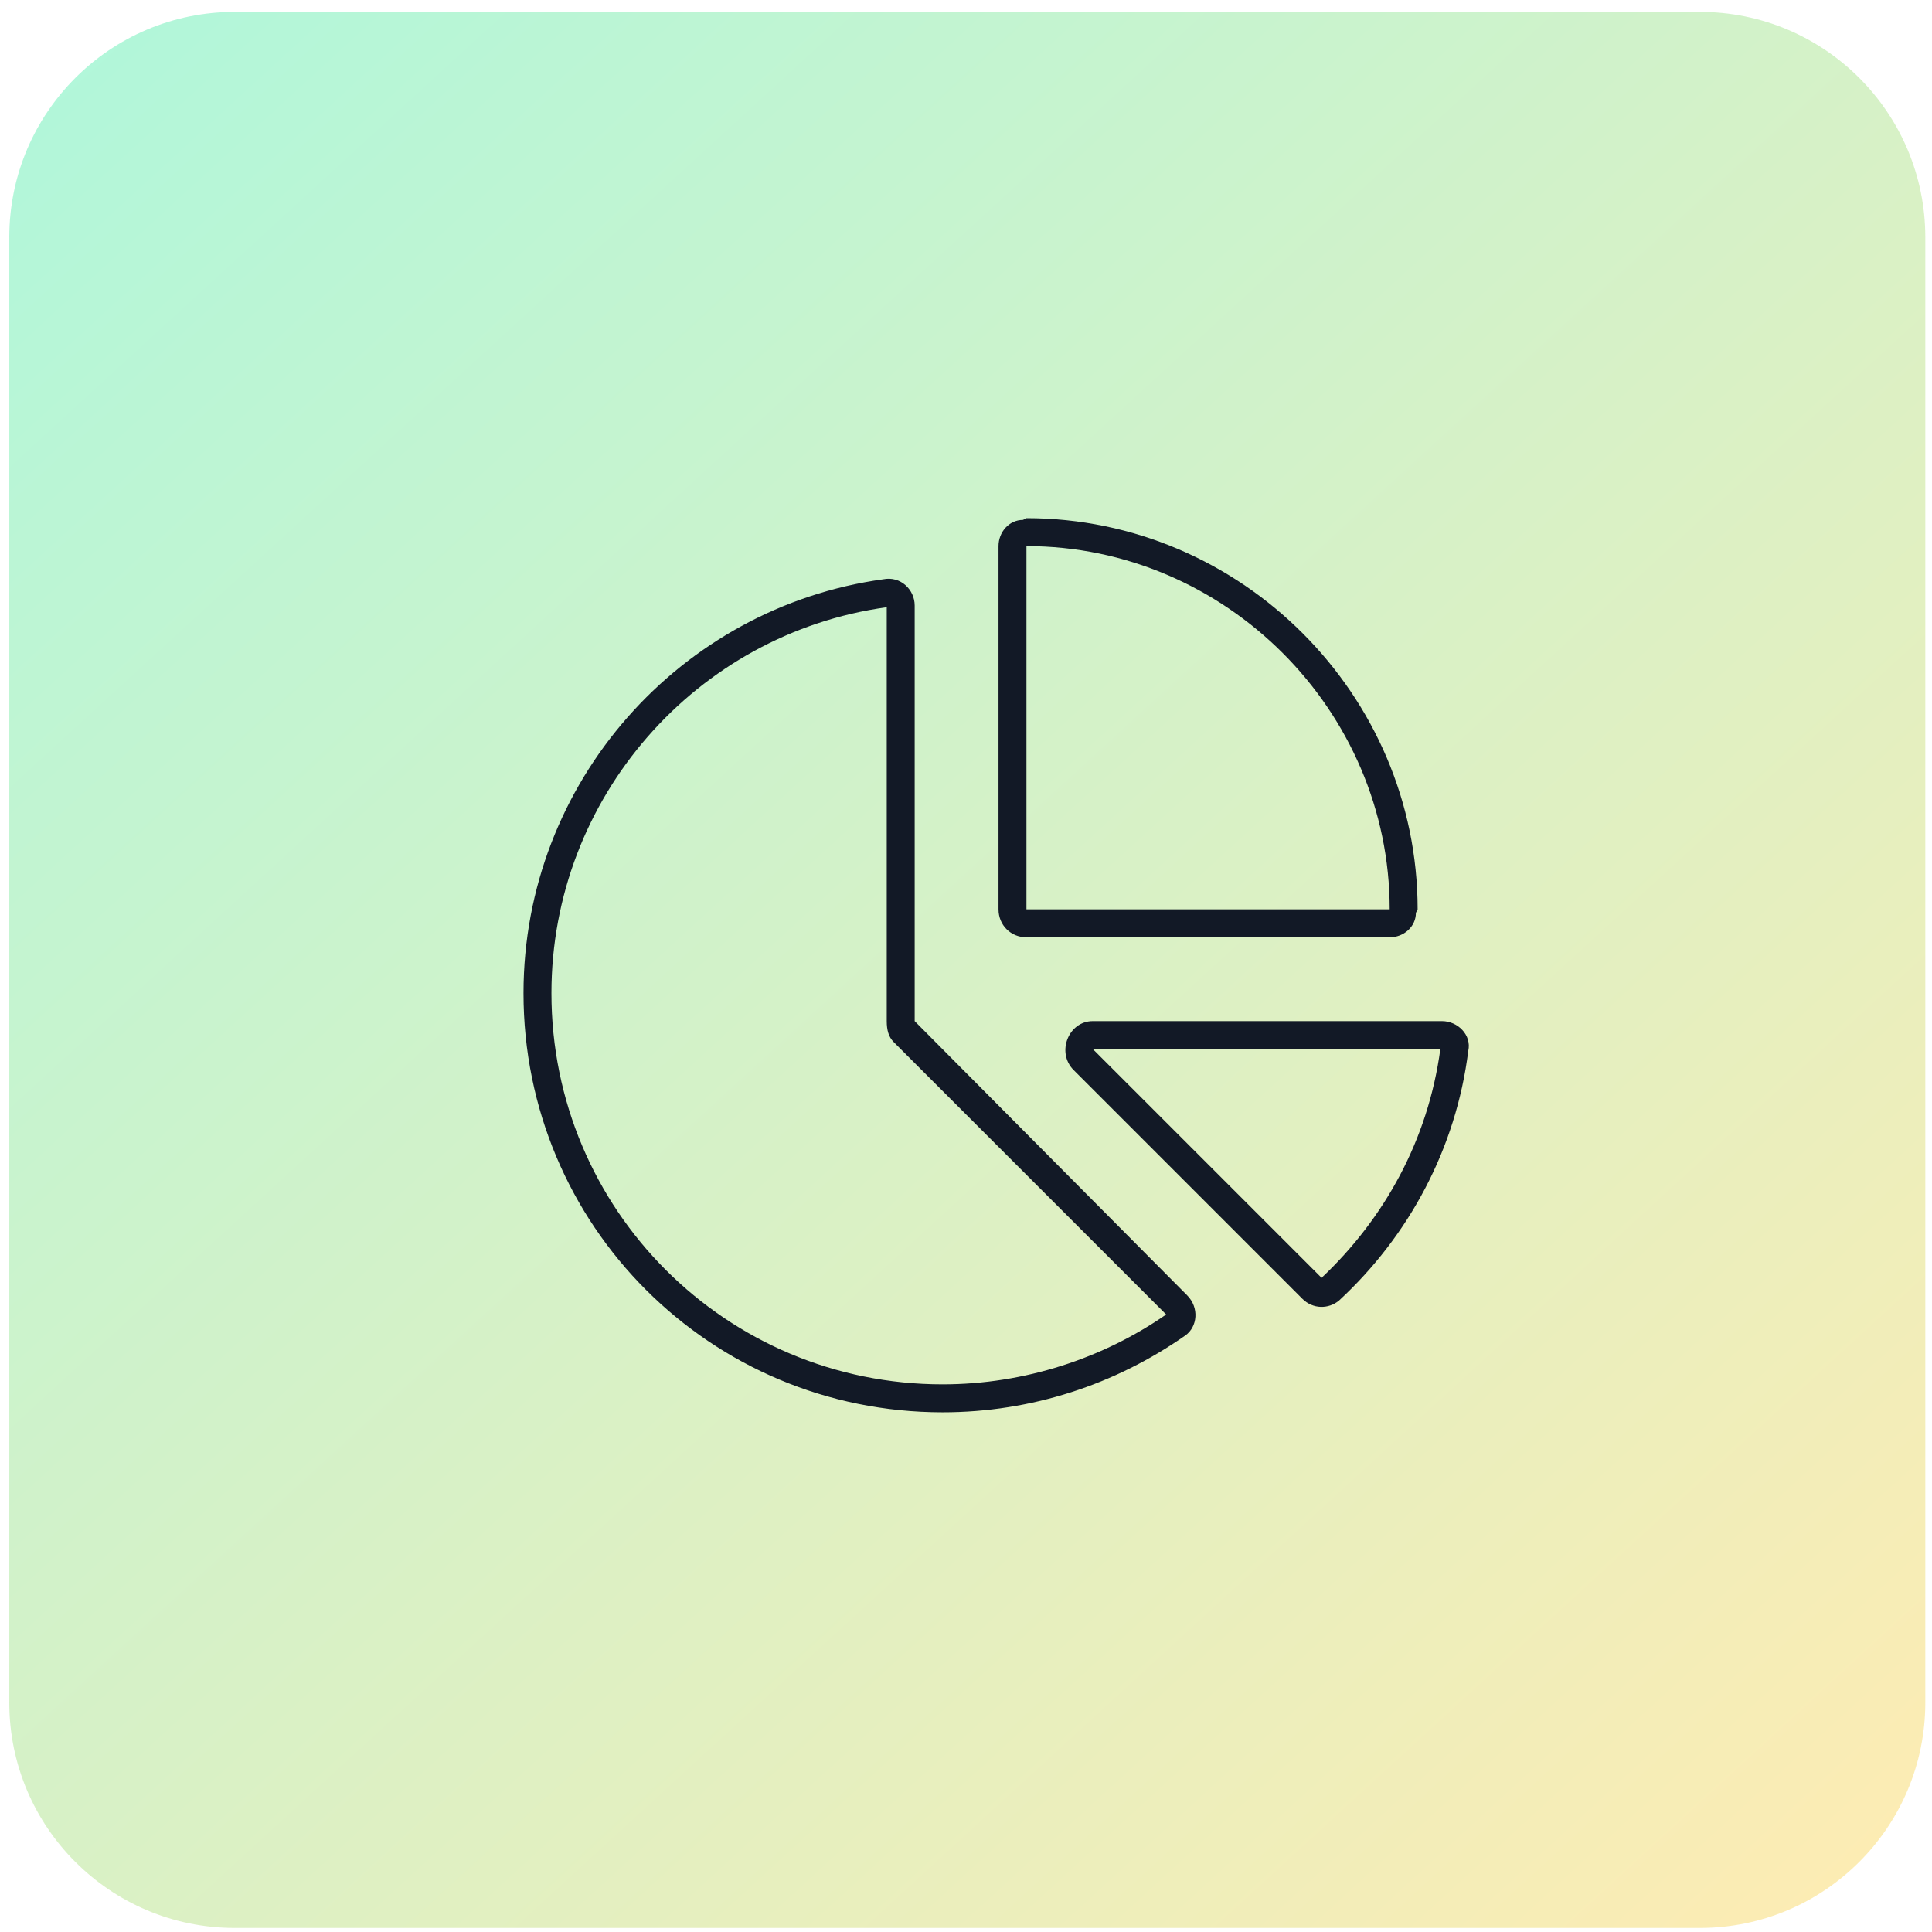
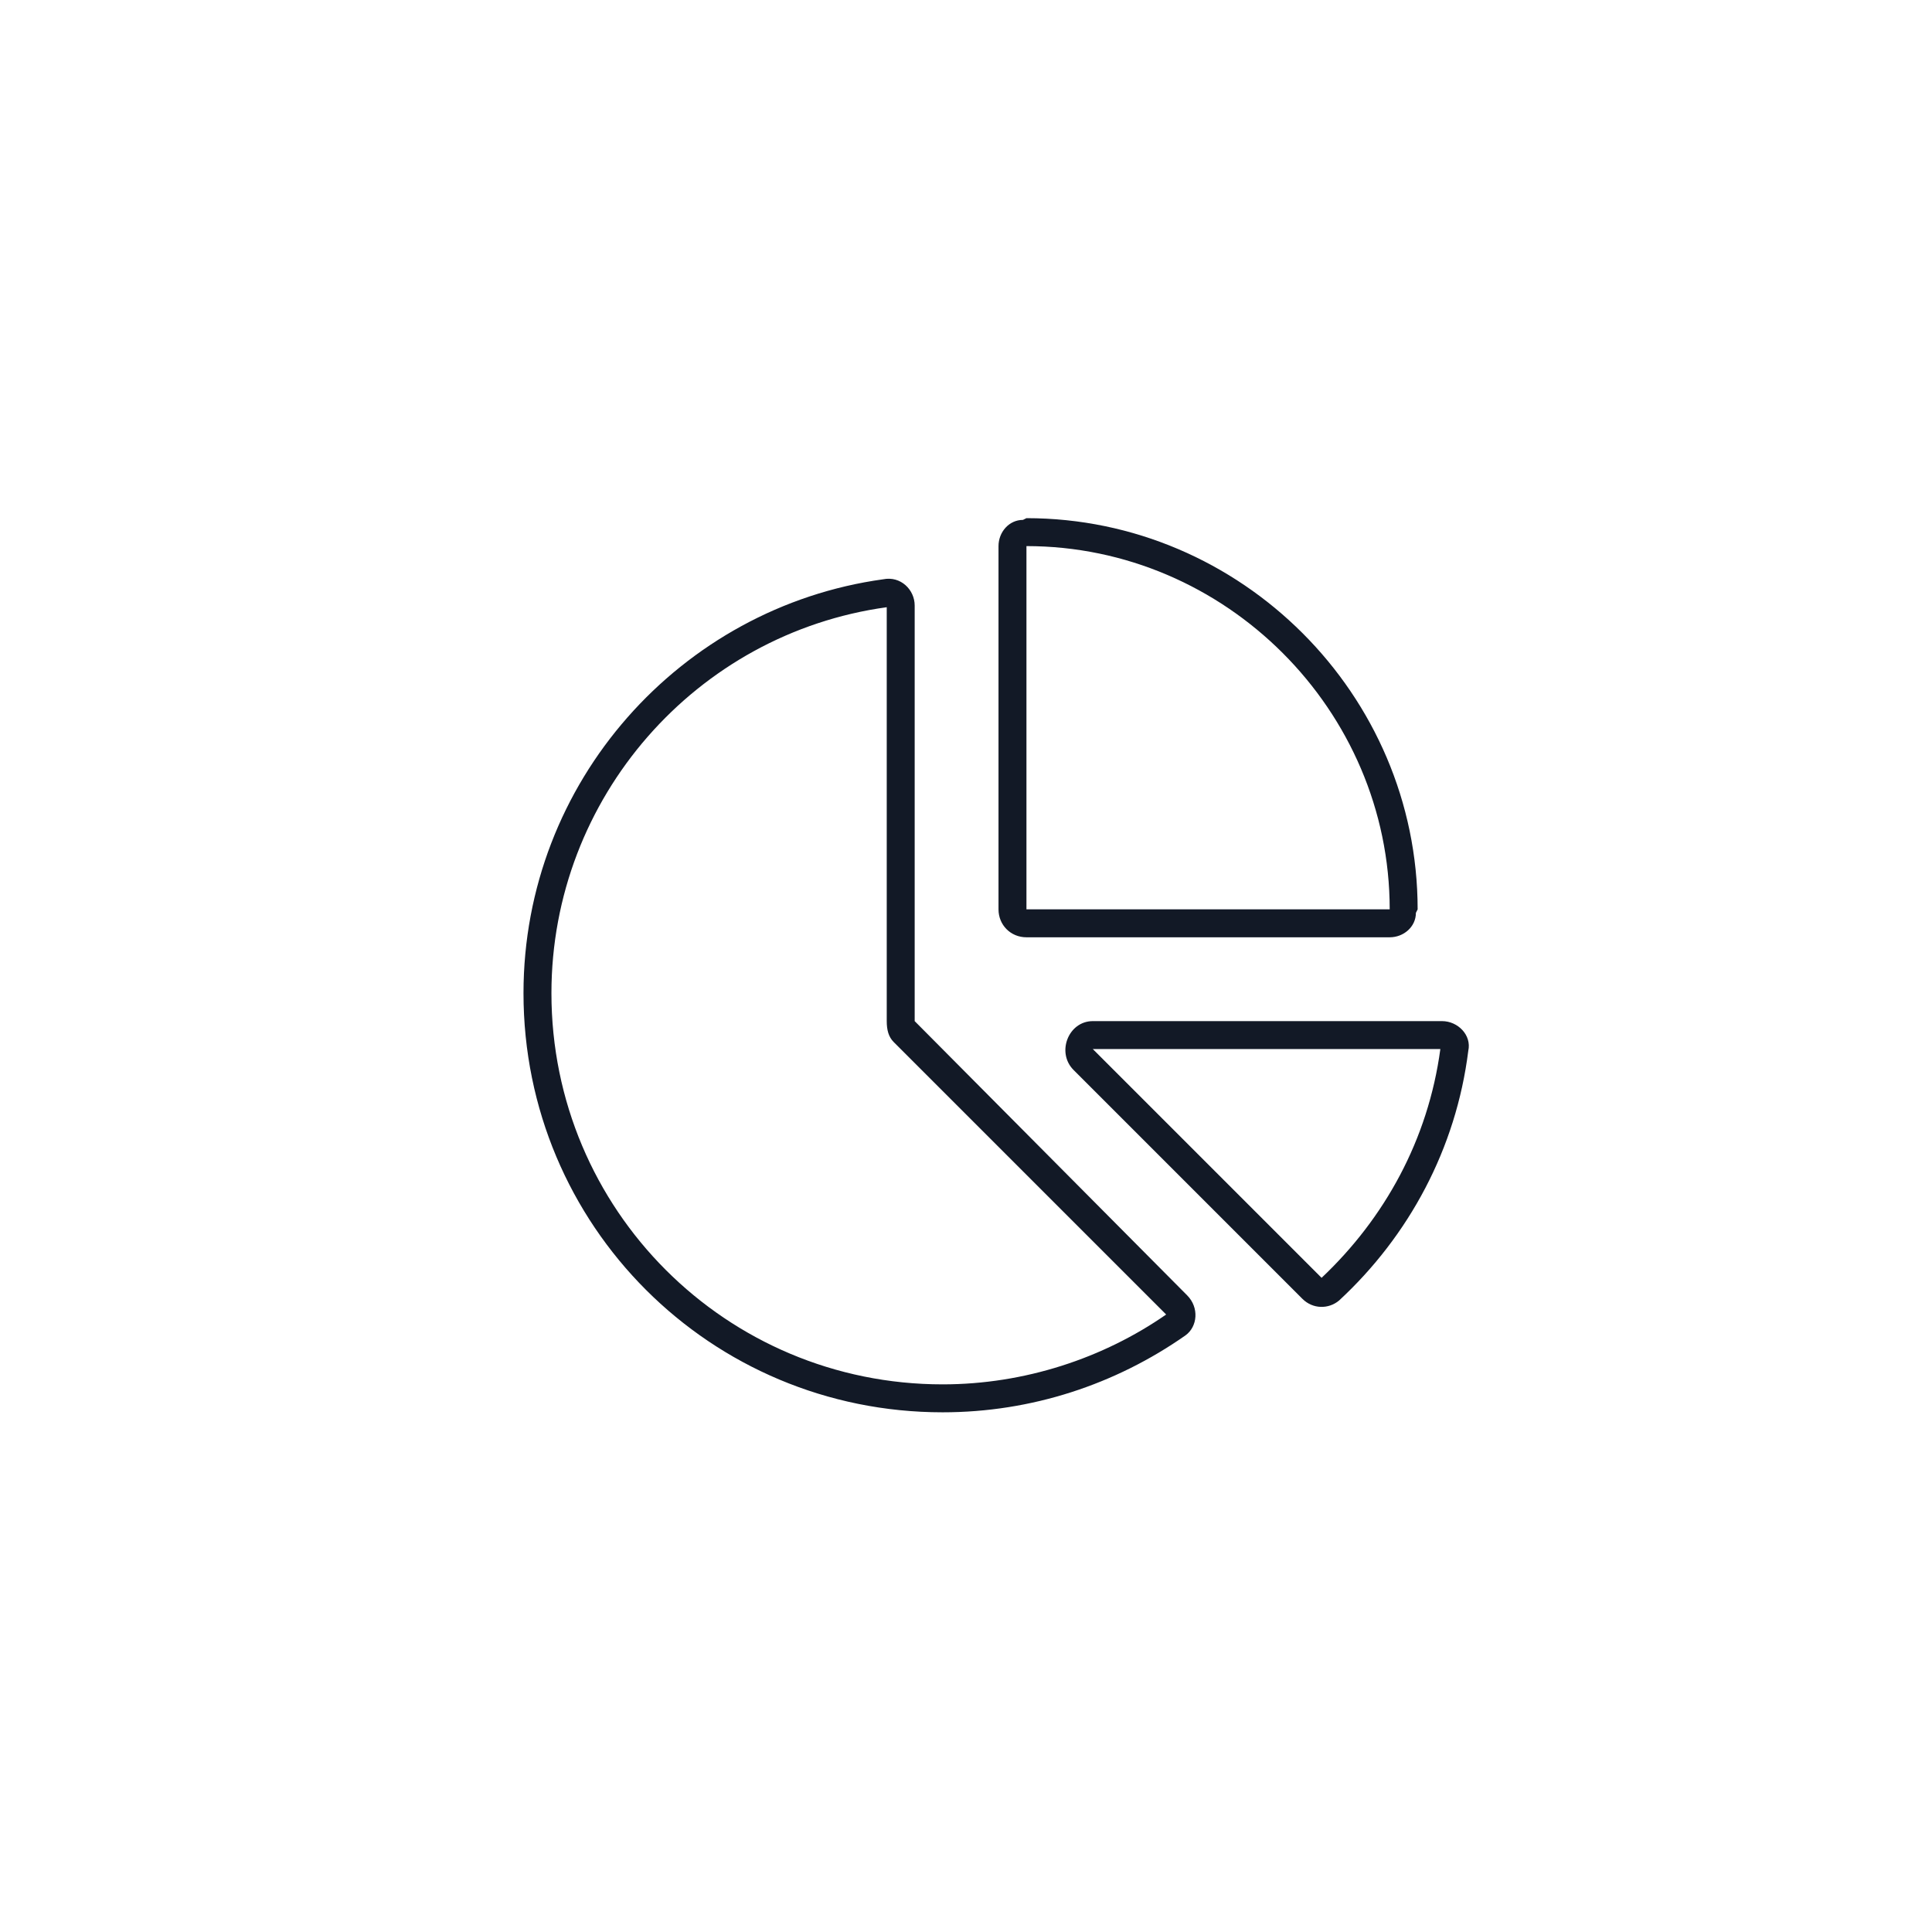
<svg xmlns="http://www.w3.org/2000/svg" width="121" height="121" viewBox="0 0 121 121" fill="none">
-   <path d="M0.581 14.864C0.581 7.067 6.902 0.746 14.698 0.746H106.463C114.26 0.746 120.581 7.067 120.581 14.864V106.628C120.581 114.425 114.26 120.746 106.463 120.746H14.698C6.902 120.746 0.581 114.425 0.581 106.628V14.864Z" fill="url(#paint0_linear_800_4021)" fill-opacity="0.5" />
  <path d="M64.286 58.702C63.301 58.702 62.536 57.936 62.536 56.952V34.202C62.536 33.327 63.192 32.561 64.067 32.561L64.286 32.452C77.739 32.452 88.786 43.499 88.786 56.952L88.677 57.171C88.677 58.046 87.911 58.702 87.036 58.702H64.286ZM87.036 56.952C87.036 44.483 76.755 34.202 64.286 34.202V56.952H87.036ZM57.286 37.921V63.952L74.348 81.124C75.114 81.889 75.005 83.093 74.239 83.639C69.864 86.702 64.614 88.452 59.036 88.452C44.489 88.452 32.786 76.749 32.786 62.202C32.786 48.968 42.63 38.03 55.317 36.28C56.411 36.061 57.286 36.936 57.286 37.921ZM55.973 65.264C55.645 64.936 55.536 64.499 55.536 63.952V38.03C43.614 39.671 34.536 49.952 34.536 62.202C34.536 75.764 45.473 86.702 59.036 86.702C64.177 86.702 69.098 85.061 73.036 82.327L55.973 65.264ZM83.864 81.452C83.208 81.999 82.223 81.999 81.567 81.343L67.239 67.014C66.145 65.921 66.911 63.952 68.442 63.952H90.317C91.302 63.952 92.177 64.827 91.958 65.811C91.192 71.936 88.239 77.405 83.864 81.452ZM82.77 80.03C86.708 76.311 89.442 71.389 90.208 65.702H68.442L82.77 80.03Z" fill="#121926" />
  <defs>
    <linearGradient id="paint0_linear_800_4021" x1="119.785" y1="120.746" x2="9.766" y2="0.746" gradientUnits="userSpaceOnUse">
      <stop stop-color="#FFD966" />
      <stop offset="1" stop-color="#66EFB5" />
    </linearGradient>
  </defs>
</svg>